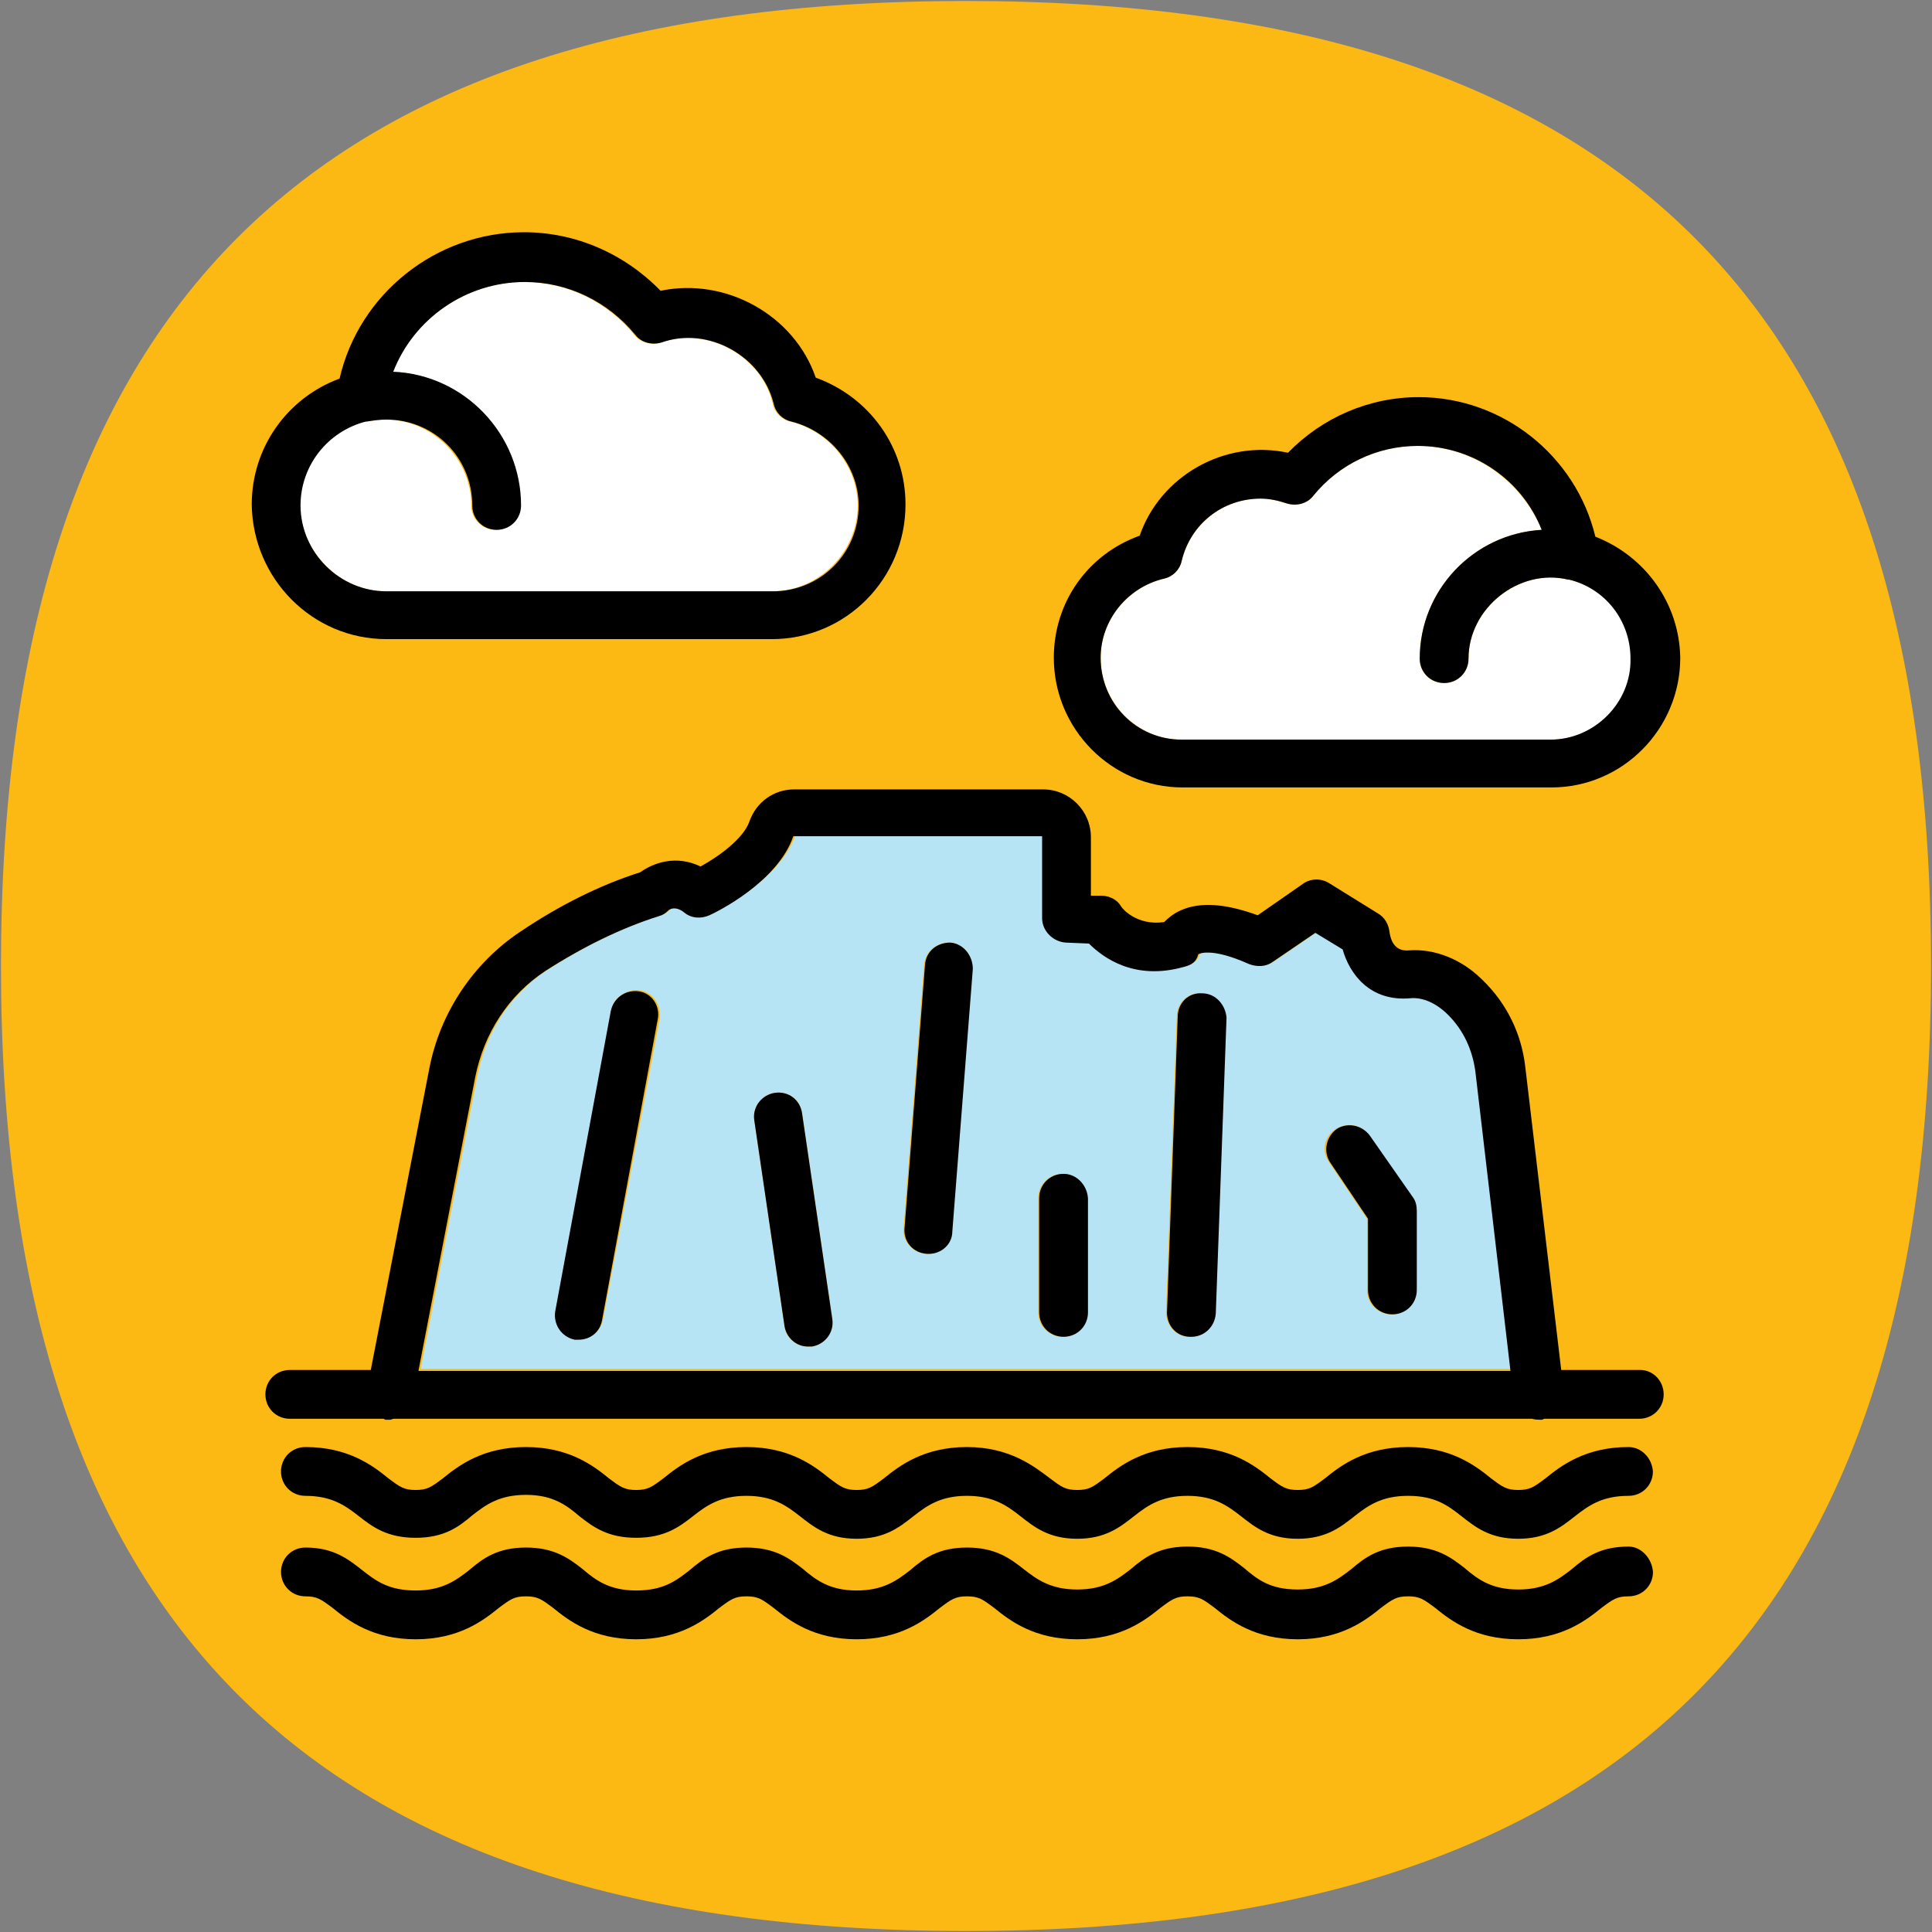
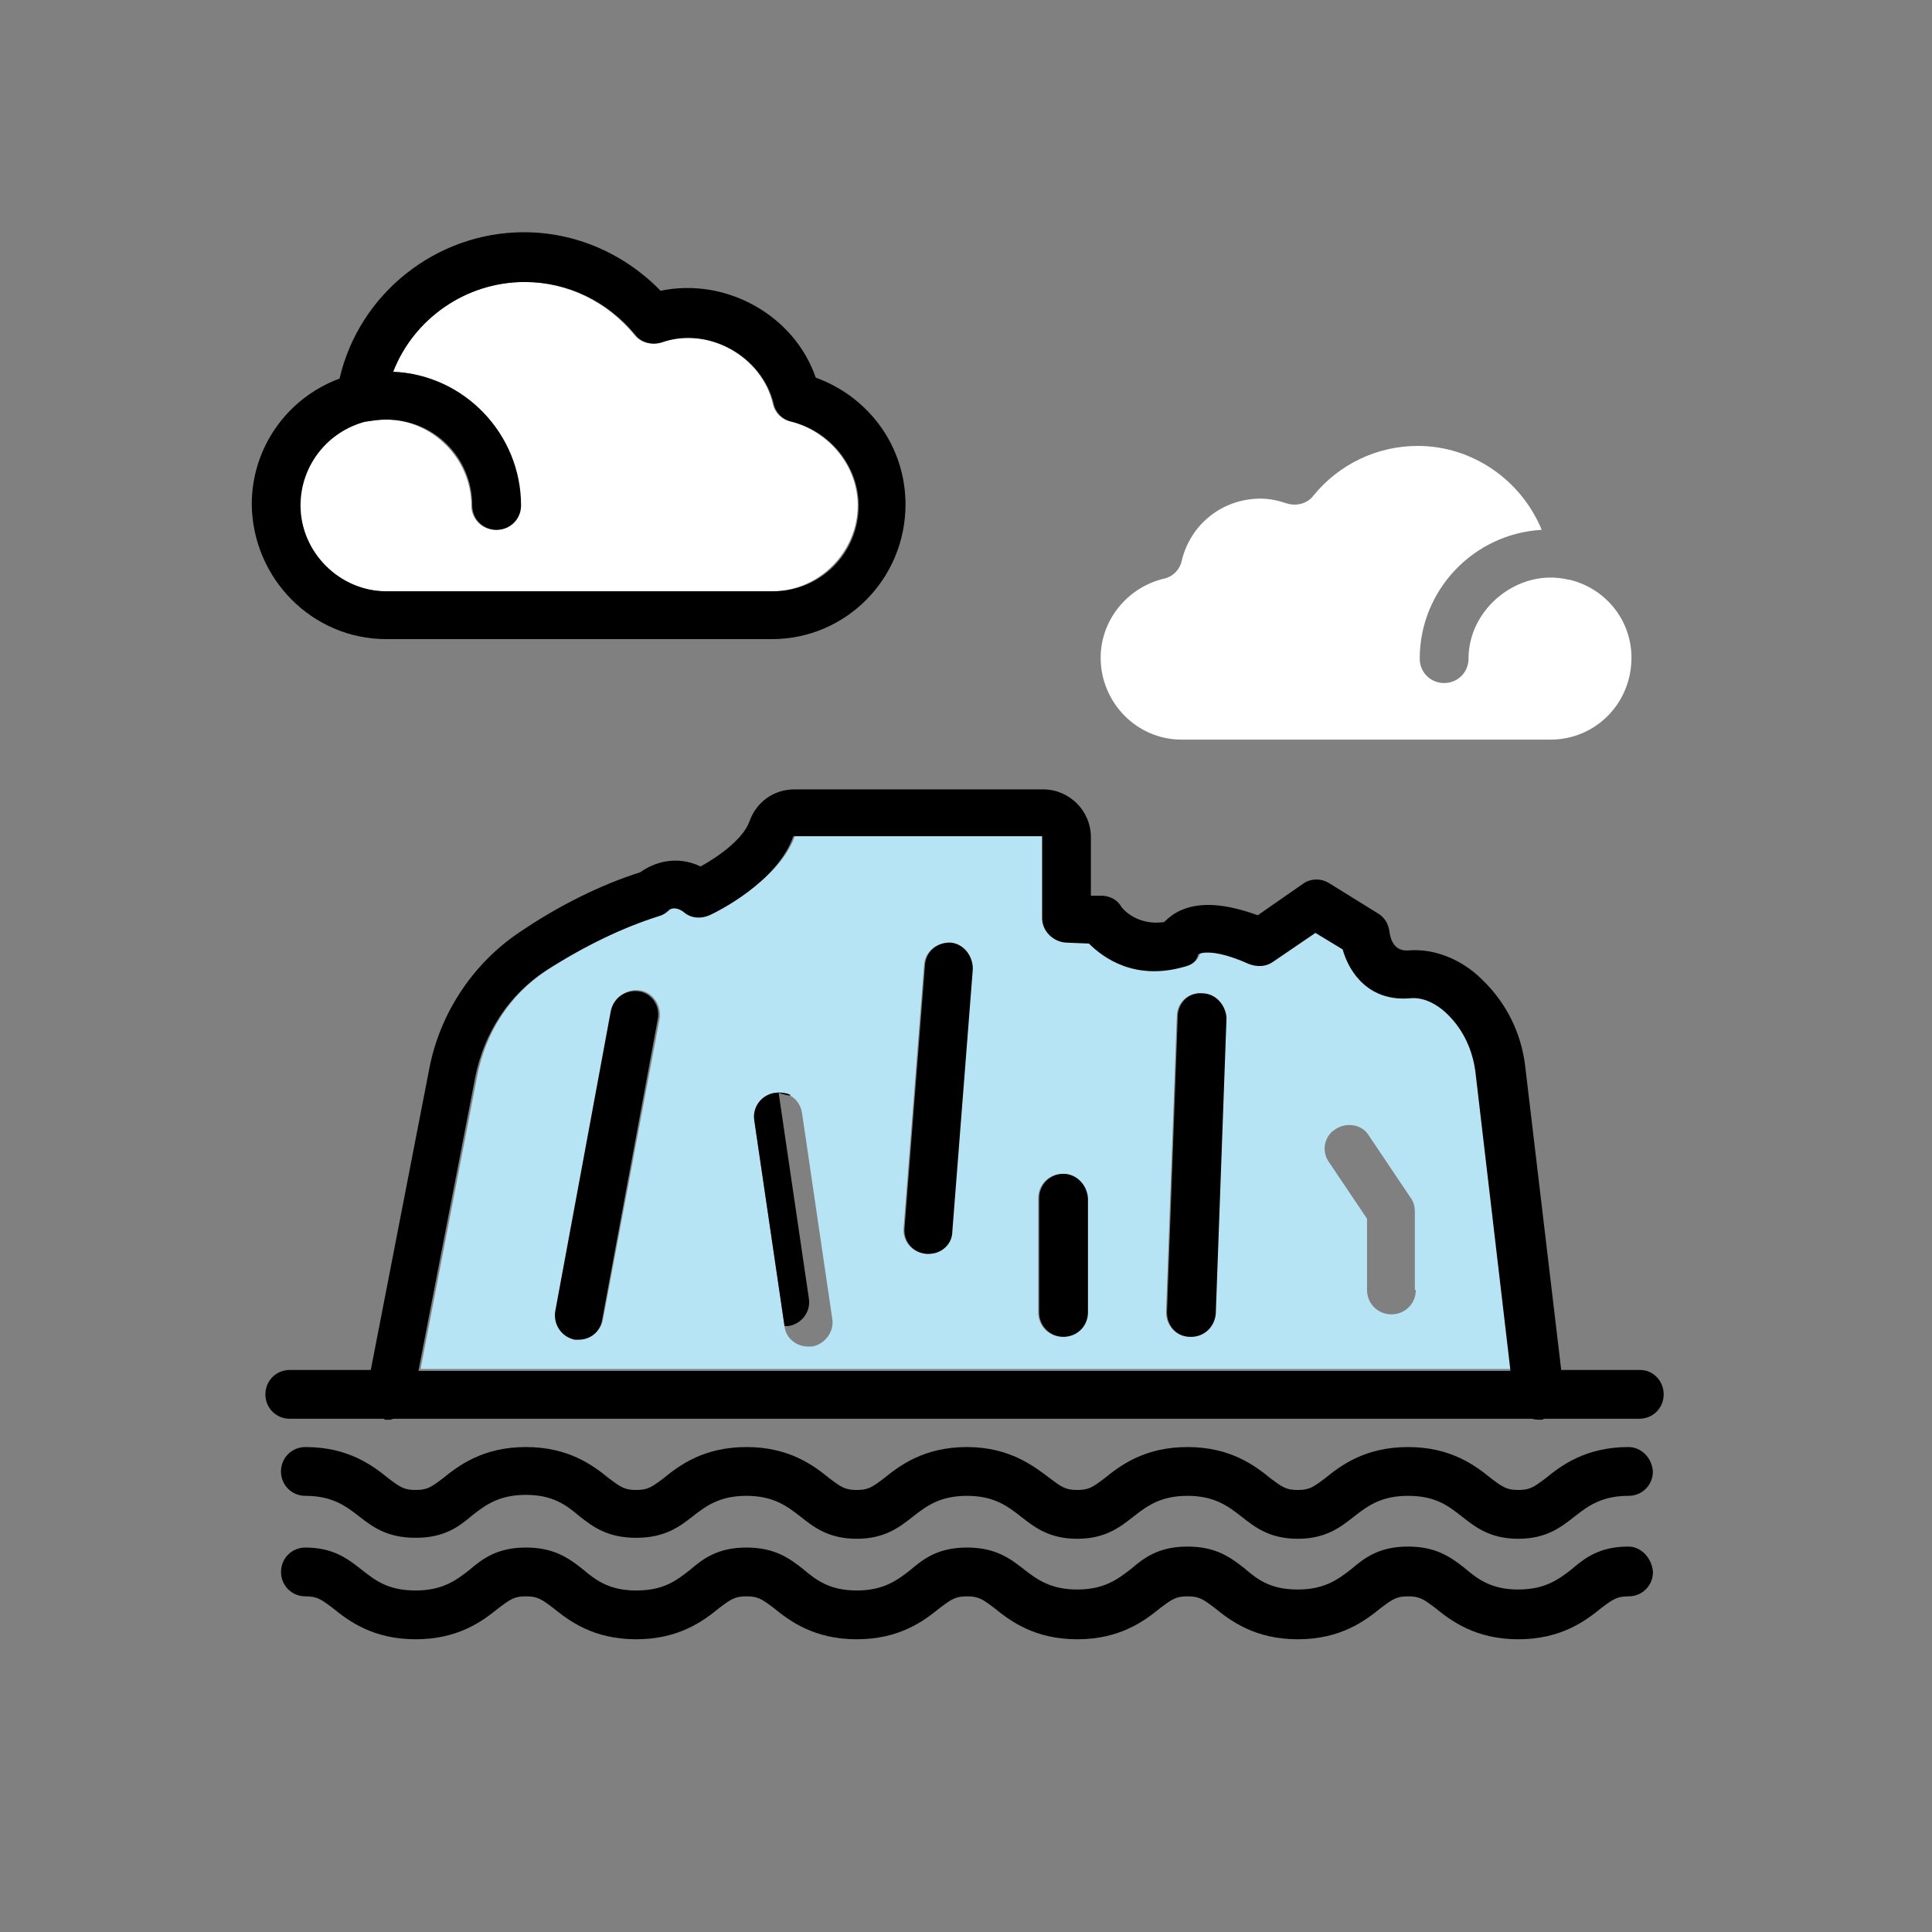
<svg xmlns="http://www.w3.org/2000/svg" version="1.1" id="Background" x="0px" y="0px" viewBox="0 0 198 198" style="enable-background:new 0 0 198 198;" xml:space="preserve">
  <rect x="0" y="0" width="198" height="198" fill="#808080" stroke="none" />
  <style type="text/css">
	.st0{fill:#FCB813;}
	.st1{fill:#B7E4F5;}
	.st2{fill:#FFFFFF;}
</style>
-   <path class="st0" d="M99,0.1C31.8,0.1,0.1,31.8,0.1,99c0,67.2,31.7,98.9,98.9,98.9c67.2,0,98.9-31.7,98.9-98.9  C197.9,31.8,166.2,0.1,99,0.1" />
  <g>
    <path class="st1" d="M148.6,103.9c-1.2-1.2-2.6-1.8-3.8-1.7c-4.2,0.3-6.3-2.5-7-5l-2.8-1.7l-4.4,3c-0.7,0.5-1.6,0.6-2.4,0.2   c-4.1-1.8-5.2-1-5.2-1c-0.3,0.8-0.7,1.1-1.5,1.3c-5,1.3-8.3-0.9-9.7-2.4l-2.4-0.1c-1.3,0-2.4-1.1-2.4-2.5l0-8.4l-25.5,0   c-1.6,4.6-7.9,7.7-8.6,8.1c-0.8,0.4-1.8,0.3-2.6-0.3c-1-0.8-1.5-0.4-1.6-0.2c-0.3,0.3-0.6,0.5-1,0.6c-3.8,1.2-7.7,3.1-11.6,5.6   c-3.8,2.5-6.3,6.3-7.2,10.9l-5.8,30H155l-3.6-30.7C151.1,107.5,150.1,105.5,148.6,103.9z M61.8,135.2c-0.2,1.2-1.3,2-2.4,2   c-0.1,0-0.3,0-0.4,0c-1.3-0.2-2.2-1.5-2-2.9l5.7-30.8c0.2-1.3,1.6-2.2,2.9-2c1.3,0.2,2.2,1.5,2,2.9L61.8,135.2z M83.2,138   c-0.1,0-0.2,0-0.4,0c-1.2,0-2.3-0.9-2.4-2.1l-3.1-21.1c-0.2-1.3,0.7-2.6,2.1-2.8c1.4-0.2,2.6,0.7,2.8,2.1l3.1,21.1   C85.5,136.5,84.5,137.8,83.2,138z M97.5,126.2c-0.1,1.3-1.2,2.3-2.4,2.3c-0.1,0-0.1,0-0.2,0c-1.4-0.1-2.4-1.3-2.3-2.6l2.1-27   c0.1-1.4,1.3-2.3,2.6-2.3c1.4,0.1,2.4,1.3,2.3,2.6L97.5,126.2z M111.4,134.5c0,1.4-1.1,2.5-2.5,2.5c-1.4,0-2.5-1.1-2.5-2.5v-11.7   c0-1.4,1.1-2.5,2.5-2.5c1.4,0,2.5,1.1,2.5,2.5V134.5z M124.5,134.6c0,1.3-1.1,2.4-2.5,2.4c0,0-0.1,0-0.1,0c-1.4,0-2.4-1.2-2.4-2.5   l1.1-30.3c0-1.4,1.1-2.5,2.5-2.4c1.4,0,2.4,1.2,2.4,2.5L124.5,134.6z M145.1,132.2c0,1.4-1.1,2.5-2.5,2.5s-2.5-1.1-2.5-2.5v-7.3   l-3.9-5.8c-0.8-1.1-0.5-2.7,0.7-3.4c1.1-0.7,2.7-0.5,3.4,0.7l4.3,6.4c0.3,0.4,0.4,0.9,0.4,1.4V132.2z" />
    <path class="st2" d="M160.8,59.4c0,0-0.1,0-0.1,0c-5-1.2-10.2,2.9-10.2,8.1c0,1.4-1.1,2.5-2.5,2.5s-2.5-1.1-2.5-2.5   c0-7,5.5-12.8,12.5-13.2c-2.1-5.1-7.1-8.6-12.7-8.6c-4.2,0-8.1,1.9-10.7,5.1c-0.6,0.8-1.7,1.1-2.7,0.8c-0.9-0.3-1.8-0.5-2.7-0.5   c-3.9,0-7.2,2.6-8.1,6.4c-0.2,0.9-0.9,1.6-1.8,1.8c-3.8,0.9-6.5,4.3-6.5,8.1c0,4.6,3.7,8.4,8.3,8.4h37.8c4.6,0,8.3-3.7,8.3-8.4   C167.2,63.6,164.6,60.3,160.8,59.4z" />
    <path class="st2" d="M39.6,60.6h39.5c4.8,0,8.8-4,8.8-8.8c0-4-2.9-7.6-6.9-8.6c-0.9-0.2-1.6-0.9-1.8-1.8c-1.1-4.9-6.7-8-11.5-6.3   c-1,0.3-2.1,0-2.7-0.8c-2.8-3.4-6.9-5.4-11.3-5.4c-6,0-11.3,3.8-13.5,9.2c7.3,0.3,13.1,6.4,13.1,13.7c0,1.4-1.1,2.5-2.5,2.5   c-1.4,0-2.5-1.1-2.5-2.5c0-4.8-4-8.8-8.8-8.8c-0.7,0-1.3,0.1-2,0.2c0,0-0.1,0-0.1,0c-4,1-6.7,4.5-6.7,8.5   C30.8,56.6,34.8,60.6,39.6,60.6z" />
    <path d="M39.6,65.5h39.5c7.6,0,13.7-6.2,13.7-13.8c0-5.9-3.7-11-9.2-13c-2.2-6.4-9.2-10.3-15.9-8.9c-3.7-3.8-8.7-6-14-6   c-9,0-16.9,6.3-18.9,15c-5.4,2-9,7.1-9,12.9C25.9,59.3,32,65.5,39.6,65.5z M37.5,43.2c0,0,0.1,0,0.1,0c0.6-0.1,1.3-0.2,2-0.2   c4.9,0,8.8,3.9,8.8,8.8c0,1.4,1.1,2.5,2.5,2.5c1.4,0,2.5-1.1,2.5-2.5c0-7.3-5.8-13.4-13.1-13.7c2.1-5.4,7.4-9.2,13.5-9.2   c4.4,0,8.5,2,11.3,5.4c0.6,0.8,1.7,1.1,2.7,0.8c4.8-1.7,10.3,1.4,11.5,6.3c0.2,0.9,0.9,1.6,1.8,1.8c4,1,6.9,4.6,6.9,8.6   c0,4.9-3.9,8.8-8.8,8.8H39.6c-4.8,0-8.8-4-8.8-8.8C30.8,47.7,33.6,44.2,37.5,43.2z" />
-     <path d="M163.5,55c-2-8.3-9.5-14.3-18.1-14.3c-5.1,0-9.9,2.1-13.4,5.7c-6.5-1.4-13.1,2.4-15.2,8.5c-5.3,1.9-8.8,6.8-8.8,12.5   c0,7.3,5.9,13.3,13.2,13.3h37.8c7.3,0,13.2-6,13.2-13.3C172.1,61.8,168.6,57,163.5,55z M158.9,75.8h-37.8c-4.6,0-8.3-3.7-8.3-8.4   c0-3.8,2.7-7.2,6.5-8.1c0.9-0.2,1.6-0.9,1.8-1.8c0.9-3.8,4.2-6.4,8.1-6.4c0.9,0,1.8,0.2,2.7,0.5c1,0.3,2.1,0,2.7-0.8   c2.6-3.2,6.5-5.1,10.7-5.1c5.7,0,10.7,3.5,12.7,8.6c-7,0.4-12.5,6.2-12.5,13.2c0,1.4,1.1,2.5,2.5,2.5s2.5-1.1,2.5-2.5   c0-5.2,5.2-9.3,10.2-8.1c0,0,0.1,0,0.1,0c3.7,0.9,6.3,4.2,6.3,8.1C167.2,72,163.4,75.8,158.9,75.8z" />
    <path d="M166.9,158.5c-2.9,0-4.4,1.1-5.8,2.3c-1.4,1.1-2.8,2.1-5.5,2.1s-4.1-1-5.5-2.2c-1.4-1.1-2.9-2.2-5.8-2.2   c-2.9,0-4.4,1.1-5.8,2.3c-1.4,1.1-2.8,2.1-5.5,2.1c-2.8,0-4.1-1-5.5-2.2c-1.4-1.1-2.9-2.2-5.8-2.2c-2.9,0-4.4,1.1-5.8,2.3   c-1.4,1.1-2.8,2.1-5.5,2.1c-2.7,0-4.1-1-5.5-2.1c-1.4-1.1-2.9-2.2-5.8-2.2c-2.9,0-4.4,1.1-5.8,2.3c-1.4,1.1-2.8,2.1-5.5,2.1   s-4.1-1-5.5-2.2c-1.4-1.1-2.9-2.2-5.8-2.2c-2.9,0-4.4,1.1-5.8,2.3c-1.4,1.1-2.7,2.1-5.5,2.1c-2.7,0-4.1-1-5.5-2.2   c-1.4-1.1-2.9-2.2-5.8-2.2c-2.9,0-4.4,1.1-5.8,2.3c-1.4,1.1-2.8,2.1-5.5,2.1c-2.8,0-4.1-1-5.5-2.1c-1.4-1.1-2.9-2.3-5.8-2.3   c-1.4,0-2.5,1.1-2.5,2.5c0,1.4,1.1,2.5,2.5,2.5c1.2,0,1.6,0.3,2.8,1.2c1.6,1.3,4.1,3.2,8.5,3.2c4.4,0,6.9-1.9,8.5-3.2   c1.2-0.9,1.6-1.2,2.8-1.2c1.2,0,1.6,0.3,2.8,1.2c1.6,1.3,4.1,3.2,8.5,3.2c4.4,0,6.9-1.9,8.5-3.2c1.2-0.9,1.6-1.2,2.8-1.2   c1.2,0,1.6,0.3,2.8,1.2c1.6,1.3,4.1,3.2,8.5,3.2c4.4,0,6.9-1.9,8.5-3.2c1.2-0.9,1.6-1.2,2.8-1.2c1.2,0,1.6,0.3,2.8,1.2   c1.6,1.3,4.1,3.2,8.5,3.2c4.4,0,6.9-1.9,8.5-3.2c1.2-0.9,1.6-1.2,2.8-1.2c1.2,0,1.6,0.3,2.8,1.2c1.6,1.3,4.1,3.2,8.5,3.2   c4.4,0,6.9-1.9,8.5-3.2c1.2-0.9,1.6-1.2,2.8-1.2s1.6,0.3,2.8,1.2c1.6,1.3,4.1,3.2,8.5,3.2c4.4,0,6.9-1.9,8.5-3.2   c1.2-0.9,1.6-1.2,2.8-1.2c1.4,0,2.5-1.1,2.5-2.5C169.3,159.7,168.2,158.5,166.9,158.5z" />
    <path d="M166.9,148.3c-4.4,0-6.9,1.9-8.5,3.2c-1.2,0.9-1.6,1.2-2.8,1.2c-1.2,0-1.6-0.3-2.8-1.2c-1.6-1.3-4.1-3.2-8.5-3.2   c-4.4,0-6.9,1.9-8.5,3.2c-1.2,0.9-1.6,1.2-2.8,1.2c-1.2,0-1.6-0.3-2.8-1.2c-1.6-1.3-4.1-3.2-8.5-3.2c-4.4,0-6.9,1.9-8.5,3.2   c-1.2,0.9-1.6,1.2-2.8,1.2c-1.2,0-1.6-0.3-2.8-1.2c-1.6-1.2-4.1-3.2-8.5-3.2c-4.4,0-6.9,1.9-8.5,3.2c-1.2,0.9-1.6,1.2-2.8,1.2   c-1.2,0-1.6-0.3-2.8-1.2c-1.6-1.3-4.1-3.2-8.5-3.2c-4.4,0-6.9,1.9-8.5,3.2c-1.2,0.9-1.6,1.2-2.8,1.2c-1.2,0-1.6-0.3-2.8-1.2   c-1.6-1.3-4.1-3.2-8.5-3.2c-4.4,0-6.9,1.9-8.5,3.2c-1.2,0.9-1.6,1.2-2.8,1.2c-1.2,0-1.6-0.3-2.8-1.2c-1.6-1.3-4.1-3.2-8.5-3.2   c-1.4,0-2.5,1.1-2.5,2.5c0,1.4,1.1,2.5,2.5,2.5c2.7,0,4.1,1,5.5,2.1c1.4,1.1,2.9,2.2,5.8,2.2c2.9,0,4.4-1.1,5.8-2.3   c1.4-1.1,2.8-2.1,5.5-2.1c2.7,0,4.1,1,5.5,2.2c1.4,1.1,2.9,2.2,5.8,2.2c2.9,0,4.4-1.1,5.8-2.2c1.4-1.1,2.8-2.1,5.5-2.1   c2.7,0,4.1,1,5.5,2.1c1.4,1.1,2.9,2.3,5.8,2.3s4.4-1.2,5.8-2.3c1.4-1.1,2.8-2.1,5.5-2.1c2.7,0,4.1,1,5.5,2.1   c1.4,1.1,2.9,2.3,5.8,2.3c2.9,0,4.4-1.2,5.8-2.3c1.4-1.1,2.8-2.1,5.5-2.1c2.7,0,4.1,1,5.5,2.1c1.4,1.1,2.9,2.3,5.8,2.3   c2.9,0,4.4-1.2,5.8-2.3c1.4-1.1,2.8-2.1,5.5-2.1c2.8,0,4.1,1,5.5,2.1c1.4,1.1,2.9,2.3,5.8,2.3c2.9,0,4.4-1.2,5.8-2.3   c1.4-1.1,2.8-2.1,5.5-2.1c1.4,0,2.5-1.1,2.5-2.5C169.3,149.4,168.2,148.3,166.9,148.3z" />
    <path d="M168.1,140.4h-8.1l-3.7-31.2c-0.4-3.3-1.9-6.4-4.4-8.8c-2.1-2.1-4.9-3.2-7.5-3c-1.1,0.1-1.8-0.5-2-1.9   c-0.1-0.8-0.5-1.5-1.2-1.9l-5-3.1c-0.8-0.5-1.9-0.5-2.7,0.1l-4.6,3.2c-3.3-1.2-5.9-1.4-7.9-0.5c-0.7,0.3-1.3,0.8-1.7,1.2   c-2.8,0.4-4.3-1.4-4.4-1.6c-0.4-0.7-1.2-1.1-2-1.1l-1.1,0l0-6c0-2.7-2.2-4.9-4.9-4.9l-25.5,0c-2.1,0-3.9,1.3-4.6,3.3   c-0.6,1.7-3,3.5-5,4.6c-2.5-1.2-4.8-0.4-6.2,0.6c-4.1,1.3-8.3,3.4-12.3,6.1c-4.8,3.2-8.2,8.3-9.3,14l-6,30.9h-8.3   c-1.4,0-2.5,1.1-2.5,2.5c0,1.4,1.1,2.5,2.5,2.5h9.6c0.1,0,0.1,0.1,0.2,0.1c0.2,0,0.3,0,0.5,0c0.1,0,0.2-0.1,0.4-0.1H157   c0.3,0.1,0.7,0.1,1,0.1c0.1,0,0.2-0.1,0.3-0.1h9.7c1.4,0,2.5-1.1,2.5-2.5C170.5,141.5,169.4,140.4,168.1,140.4z M42.9,140.4l5.8-30   c0.9-4.5,3.4-8.4,7.2-10.9c3.9-2.5,7.8-4.4,11.6-5.6c0.4-0.1,0.7-0.3,1-0.6c0.1-0.1,0.7-0.5,1.6,0.2c0.7,0.6,1.7,0.7,2.6,0.3   c0.7-0.3,7-3.4,8.6-8.1l25.5,0l0,8.4c0,1.3,1.1,2.4,2.4,2.5l2.4,0.1c1.5,1.5,4.7,3.8,9.7,2.4c0.8-0.2,1.3-0.5,1.5-1.3   c0,0,1.2-0.8,5.2,1c0.8,0.3,1.7,0.3,2.4-0.2l4.4-3l2.8,1.7c0.7,2.5,2.8,5.4,7,5c1.2-0.1,2.6,0.5,3.8,1.7c1.6,1.6,2.5,3.6,2.8,5.8   l3.6,30.7H42.9z" />
    <path d="M65.5,101.6c-1.3-0.2-2.6,0.6-2.9,2l-5.7,30.8c-0.2,1.3,0.6,2.6,2,2.9c0.1,0,0.3,0,0.4,0c1.2,0,2.2-0.8,2.4-2l5.7-30.8   C67.7,103.1,66.8,101.8,65.5,101.6z" />
-     <path d="M79.4,112c-1.3,0.2-2.3,1.4-2.1,2.8l3.1,21.1c0.2,1.2,1.2,2.1,2.4,2.1c0.1,0,0.2,0,0.4,0c1.3-0.2,2.3-1.4,2.1-2.8   l-3.1-21.1C82,112.7,80.8,111.8,79.4,112z" />
+     <path d="M79.4,112c-1.3,0.2-2.3,1.4-2.1,2.8l3.1,21.1c0.1,0,0.2,0,0.4,0c1.3-0.2,2.3-1.4,2.1-2.8   l-3.1-21.1C82,112.7,80.8,111.8,79.4,112z" />
    <path d="M97.4,96.6c-1.4,0-2.5,0.9-2.6,2.3l-2.1,27c-0.1,1.4,0.9,2.5,2.3,2.6c0.1,0,0.1,0,0.2,0c1.3,0,2.4-1,2.4-2.3l2.1-26.9   C99.7,97.9,98.7,96.7,97.4,96.6z" />
    <path d="M109,120.3c-1.4,0-2.5,1.1-2.5,2.5v11.7c0,1.4,1.1,2.5,2.5,2.5c1.4,0,2.5-1.1,2.5-2.5v-11.7   C111.4,121.4,110.3,120.3,109,120.3z" />
    <path d="M123.2,101.8c-1.4-0.1-2.5,1-2.5,2.4l-1.1,30.3c0,1.4,1,2.5,2.4,2.5c0,0,0.1,0,0.1,0c1.3,0,2.4-1,2.5-2.4l1.1-30.3   C125.6,103,124.6,101.8,123.2,101.8z" />
-     <path d="M140.4,116.4c-0.8-1.1-2.3-1.4-3.4-0.7c-1.1,0.8-1.4,2.3-0.7,3.4l3.9,5.8v7.3c0,1.4,1.1,2.5,2.5,2.5s2.5-1.1,2.5-2.5v-8.1   c0-0.5-0.1-1-0.4-1.4L140.4,116.4z" />
  </g>
</svg>